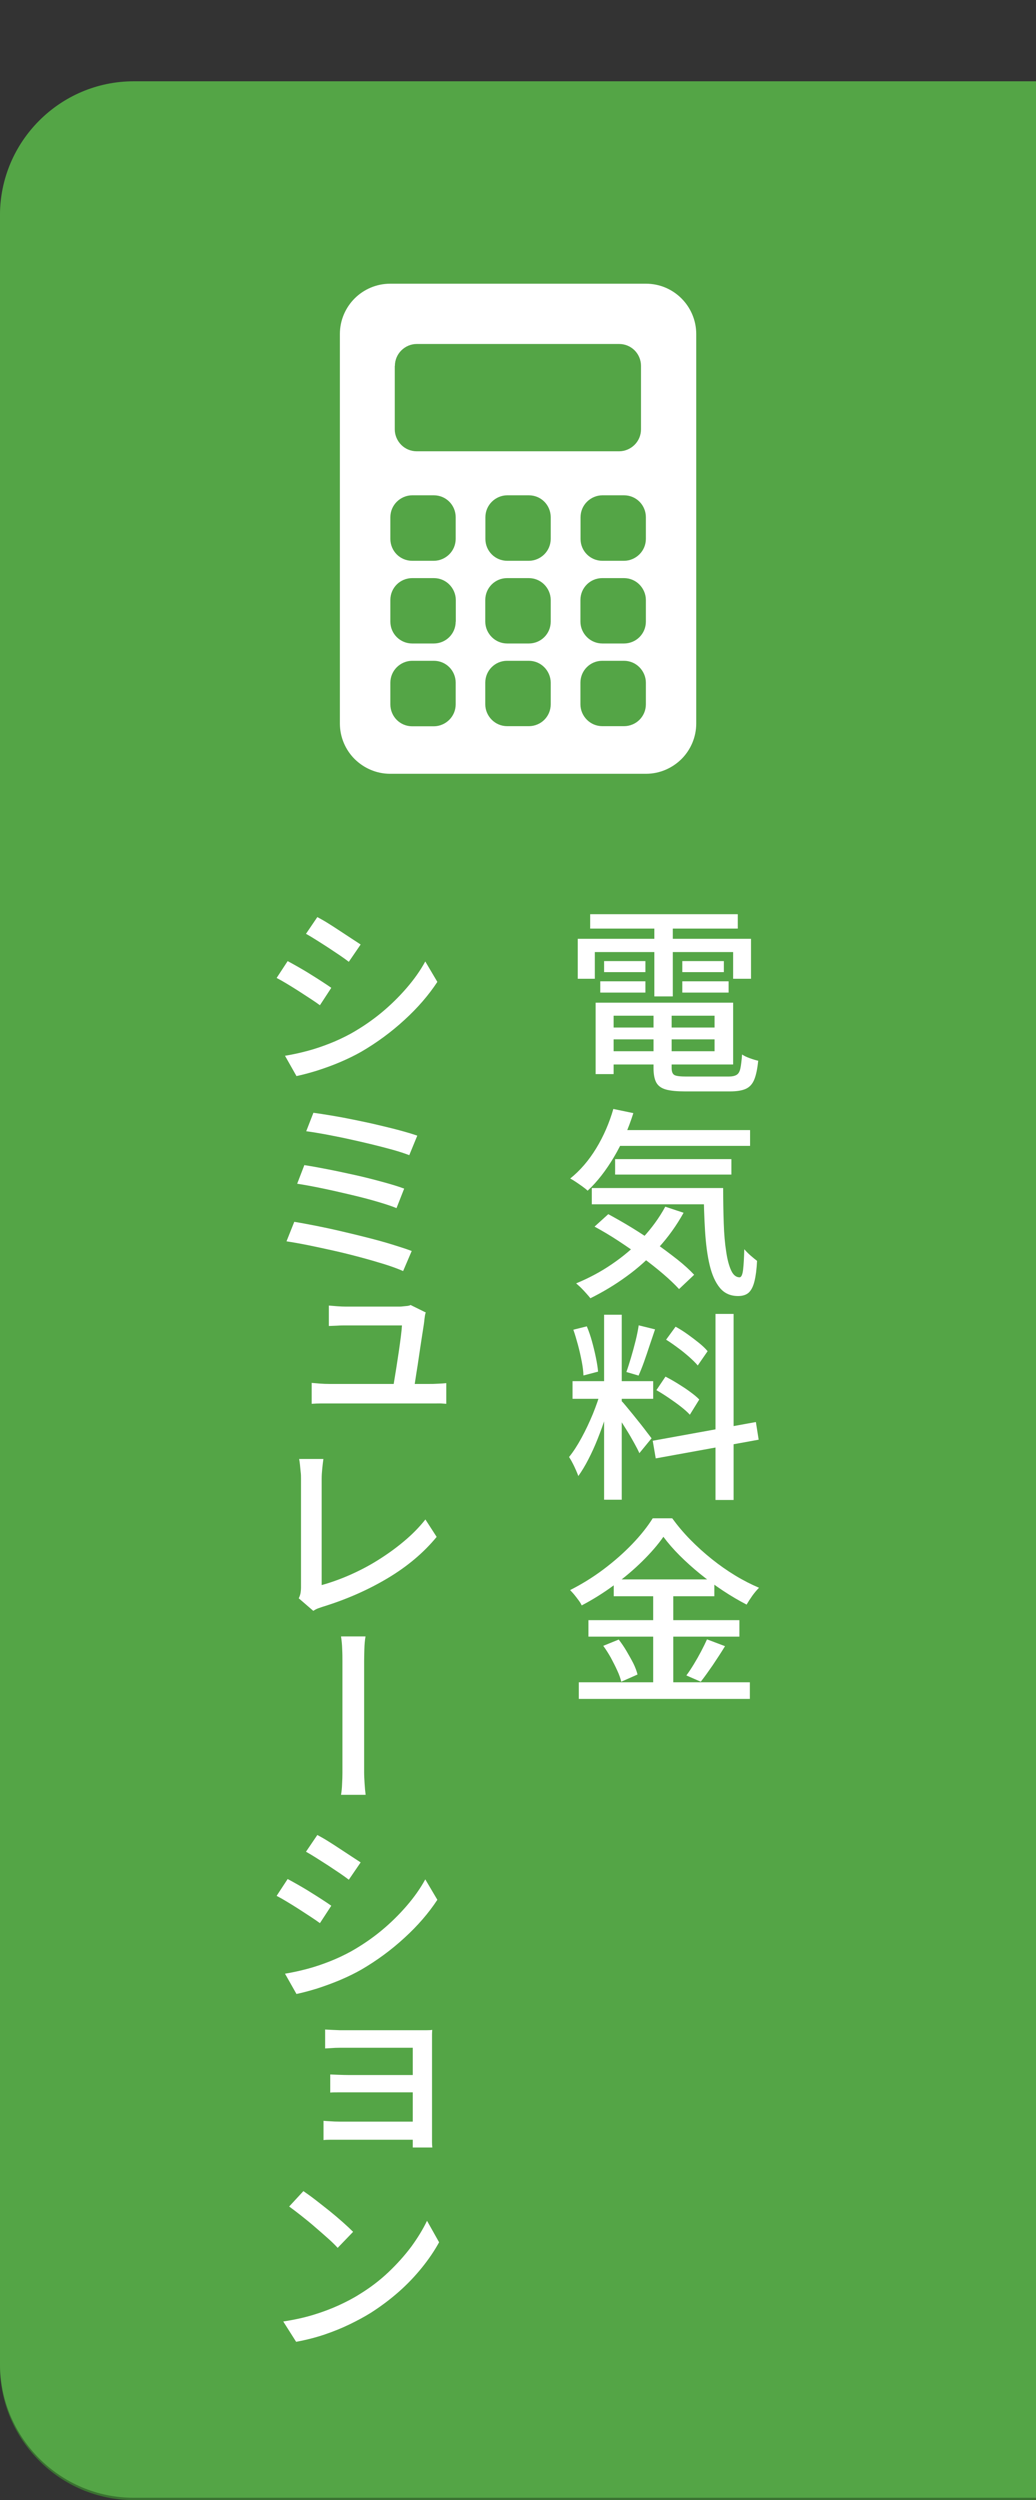
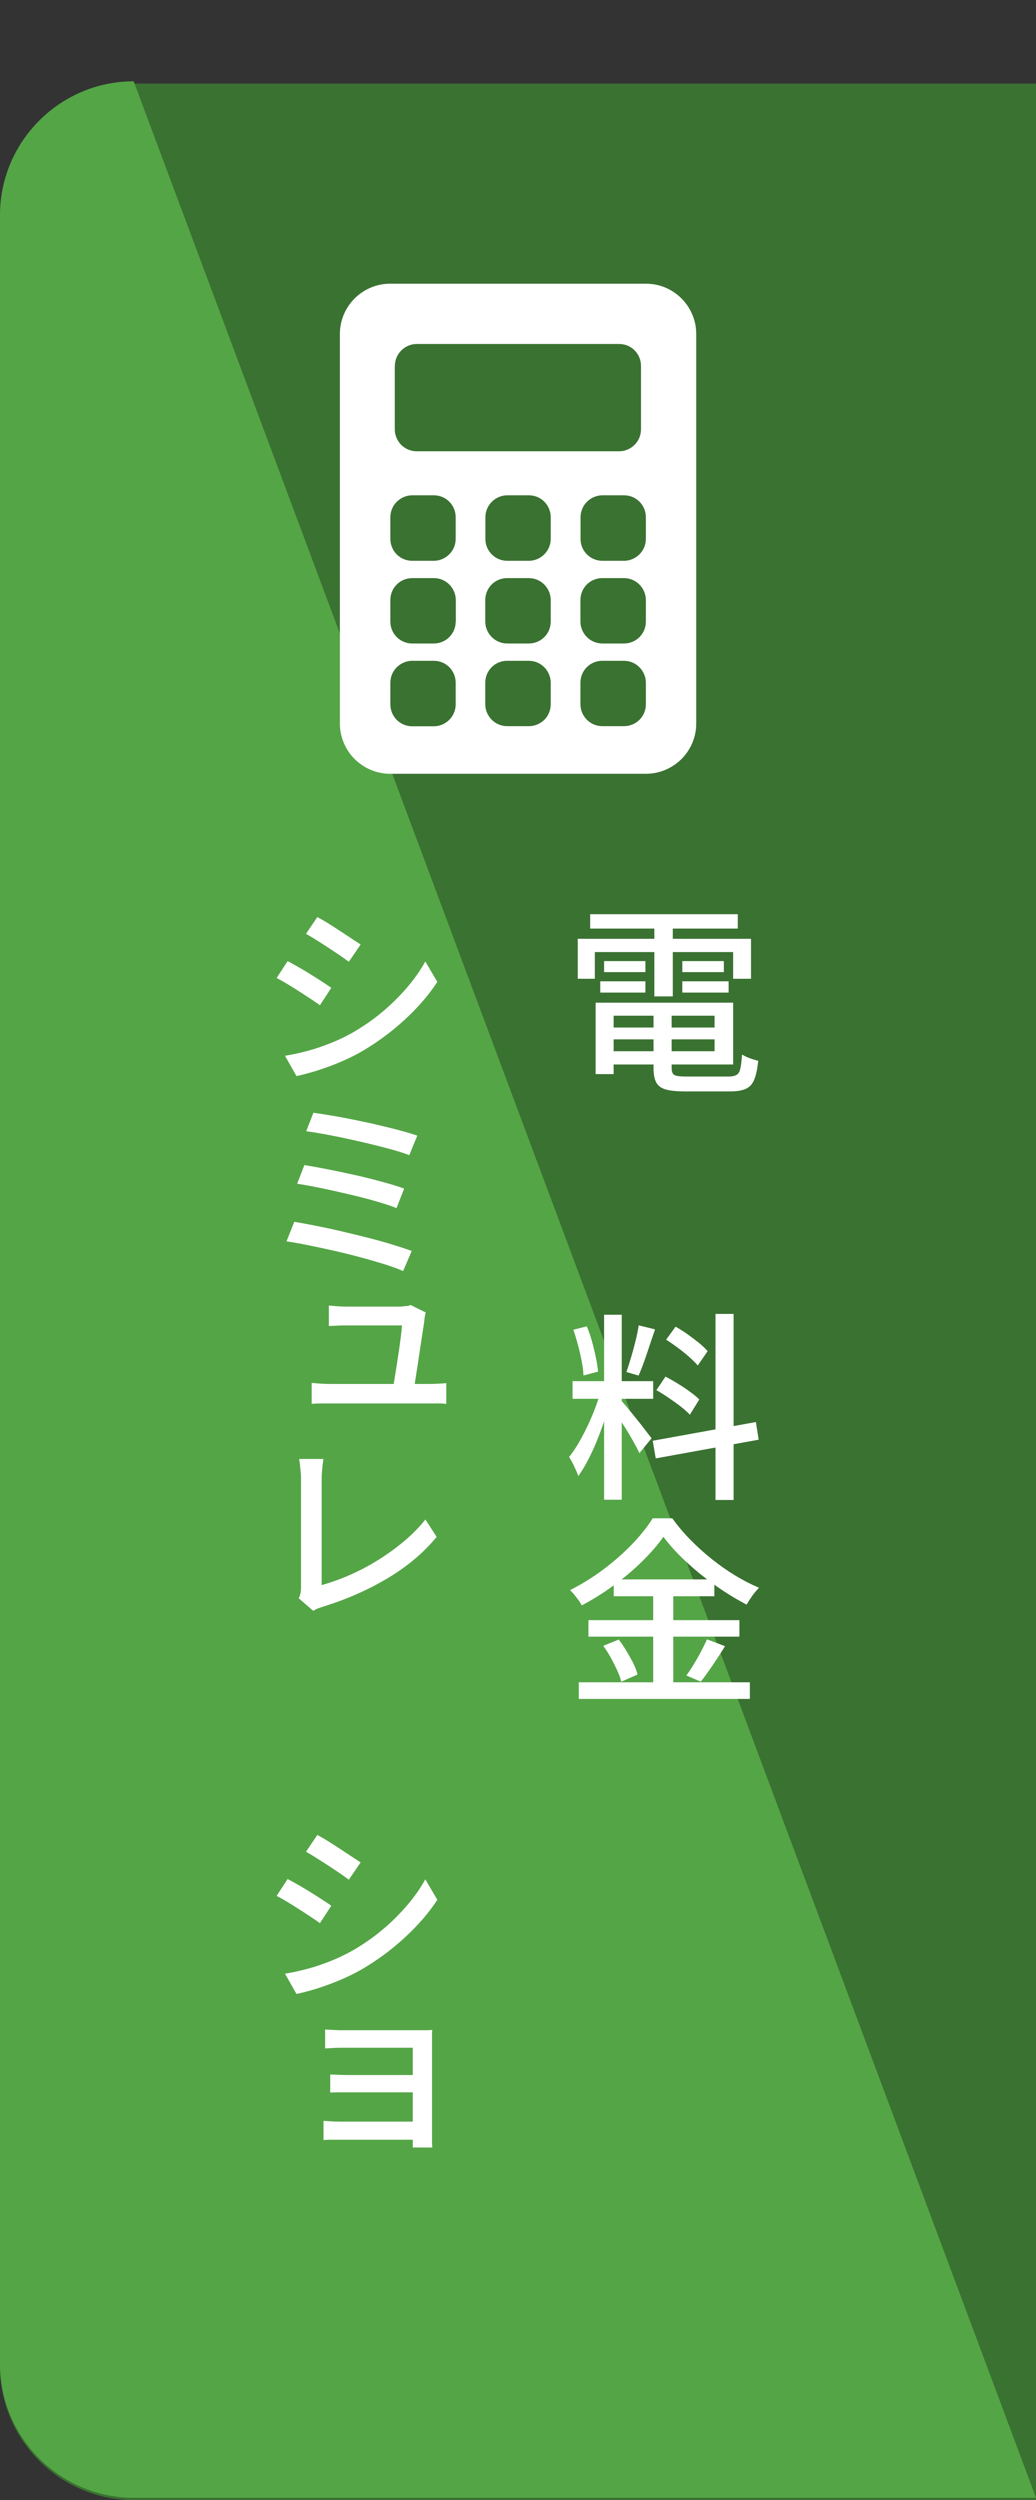
<svg xmlns="http://www.w3.org/2000/svg" id="_レイヤー_2" data-name="レイヤー 2" viewBox="0 0 89.28 215.28">
  <rect x="0" y="0" width="89.28" height="215.28" fill="#333333" stroke="none" />
  <defs>
    <style>
      .cls-1 {
        fill: none;
      }

      .cls-2 {
        fill: #54a546;
      }

      .cls-3 {
        fill: #fff;
      }

      .cls-4 {
        fill: #3a7231;
      }
    </style>
  </defs>
  <g id="_レイヤー_1-2" data-name="レイヤー 1">
    <g>
      <path class="cls-4" d="M89.28,215.28H11.52c-6.34,0-11.52-5.18-11.52-11.52V18.72C0,12.38,5.18,7.2,11.52,7.2h77.76" />
-       <path class="cls-1" d="M89.28,208.08H11.52c-6.34,0-11.52-5.18-11.52-11.52V11.52C0,5.18,5.18,0,11.52,0h77.76" />
-       <path class="cls-2" d="M89.28,215.08H11.52c-6.34,0-11.52-5.18-11.52-11.52V18.52C0,12.18,5.18,7,11.52,7h77.76" />
+       <path class="cls-2" d="M89.28,215.08H11.52c-6.34,0-11.52-5.18-11.52-11.52V18.52C0,12.18,5.18,7,11.52,7" />
      <g>
        <path class="cls-3" d="M49.79,80.84h14.93v3.44h-1.54v-2.3h-11.92v2.3h-1.47v-3.44ZM50.86,78.72h12.72v1.24h-12.72v-1.24ZM51.33,86.34h1.55v6.15h-1.55v-6.15ZM51.73,84.5h3.89v.97h-3.89v-.97ZM52.06,82.76h3.56v.95h-3.56v-.95ZM52.13,88.48h10.13v1.02h-10.13v-1.02ZM52.16,86.34h11.02v5.32h-11.02v-1.14h9.42v-3.06h-9.42v-1.12ZM56.31,86.92h1.57v5.05c0,.31.08.51.24.6.16.09.51.13,1.04.13h3.63c.3,0,.53-.05.68-.14.16-.09.27-.27.33-.54.06-.27.11-.68.15-1.22.17.12.39.22.66.32.27.1.51.17.73.22-.07.69-.18,1.23-.34,1.62-.16.39-.4.65-.73.8-.33.15-.79.22-1.37.22h-3.85c-.7,0-1.25-.05-1.65-.16s-.68-.31-.84-.6c-.16-.29-.24-.71-.24-1.24v-5.05ZM56.39,79.22h1.59v6.58h-1.59v-6.58ZM58.8,82.76h3.58v.95h-3.58v-.95ZM58.8,84.5h3.99v.97h-3.99v-.97Z" />
-         <path class="cls-3" d="M52.85,95.49l1.73.36c-.43,1.36-.98,2.62-1.67,3.78-.69,1.16-1.44,2.13-2.27,2.9-.1-.1-.25-.22-.43-.35-.18-.13-.37-.26-.56-.39-.19-.13-.36-.23-.51-.31.85-.68,1.6-1.55,2.24-2.6.64-1.05,1.13-2.19,1.48-3.4ZM57.34,103.91l1.57.52c-.6,1.08-1.32,2.09-2.16,3.01s-1.76,1.75-2.76,2.47c-1,.73-2.04,1.35-3.11,1.88-.09-.12-.21-.25-.35-.41-.14-.16-.29-.32-.45-.48-.16-.16-.31-.28-.43-.39,1.09-.45,2.13-1,3.09-1.66.97-.66,1.85-1.4,2.63-2.24s1.44-1.74,1.96-2.7ZM51,102.3h10.21v1.4h-10.21v-1.4ZM51.24,105.62l1.18-1.07c.64.35,1.32.73,2.02,1.16.7.43,1.39.88,2.06,1.35.67.47,1.29.94,1.88,1.4.58.46,1.06.9,1.44,1.31l-1.3,1.23c-.37-.4-.83-.84-1.38-1.31-.55-.47-1.16-.95-1.81-1.43-.66-.48-1.34-.95-2.04-1.41-.7-.46-1.38-.86-2.04-1.22ZM52.82,97.31h11.82v1.36h-11.82v-1.36ZM53.01,99.81h10.02v1.33h-10.02v-1.33ZM60.64,102.3h1.68c0,1.09.02,2.11.05,3.03.03.93.1,1.74.21,2.44.1.7.25,1.24.43,1.63.18.39.43.59.73.59.15-.01.25-.24.3-.67.05-.44.08-1.02.1-1.75.16.18.34.37.55.55.21.18.39.33.55.45-.03.71-.11,1.3-.22,1.75s-.27.77-.49.98c-.22.2-.52.3-.92.3-.66,0-1.18-.23-1.57-.7-.39-.47-.68-1.12-.88-1.95-.2-.83-.33-1.82-.4-2.95-.07-1.13-.11-2.36-.12-3.7Z" />
        <path class="cls-3" d="M51.8,119.72l.93.45c-.15.58-.33,1.19-.54,1.83-.21.65-.44,1.28-.69,1.91-.25.63-.52,1.22-.8,1.76-.28.55-.57,1.02-.86,1.43-.06-.16-.13-.34-.22-.54-.09-.2-.18-.4-.29-.6-.1-.2-.2-.36-.29-.5.36-.44.71-.98,1.07-1.64s.68-1.34.98-2.06c.29-.72.53-1.4.7-2.03ZM49.34,118.93h6.95v1.52h-6.95v-1.52ZM49.41,114.5l1.16-.29c.17.4.32.84.45,1.31.13.47.24.93.33,1.37.09.44.16.85.19,1.22l-1.26.33c-.01-.36-.06-.76-.15-1.22s-.19-.92-.32-1.4c-.13-.48-.26-.92-.4-1.32ZM52.06,113.21h1.52v15.93h-1.52v-15.93ZM53.54,120.62c.1.09.24.25.42.47.18.22.38.46.6.73.22.27.43.54.65.81s.4.52.57.74.29.38.37.48l-1.05,1.28c-.1-.23-.25-.52-.45-.88s-.41-.73-.65-1.11c-.24-.38-.46-.74-.68-1.07-.22-.33-.4-.6-.54-.79l.76-.66ZM55.03,114.12l1.42.35c-.15.44-.3.9-.47,1.39-.16.49-.32.96-.48,1.41-.16.45-.32.84-.47,1.18l-1.05-.31c.13-.36.26-.77.4-1.24.14-.47.27-.95.39-1.43s.21-.93.27-1.33ZM56.26,124.06l8.88-1.61.24,1.52-8.87,1.61-.26-1.52ZM56.57,119.7l.78-1.16c.33.17.69.37,1.06.6.37.23.73.46,1.05.7.33.24.6.46.8.67l-.81,1.31c-.2-.22-.46-.45-.78-.7-.32-.25-.67-.5-1.04-.75-.37-.25-.73-.48-1.07-.67ZM57.41,115.35l.81-1.11c.33.18.68.4,1.03.65.35.25.68.5.99.75.31.25.56.49.74.71l-.85,1.23c-.18-.22-.43-.46-.73-.73-.3-.26-.62-.53-.98-.79-.35-.26-.69-.5-1.03-.71ZM61.66,113.14h1.56v16.02h-1.56v-16.02Z" />
        <path class="cls-3" d="M57.17,132.33c-.47.68-1.08,1.38-1.81,2.1-.73.72-1.54,1.41-2.44,2.06-.89.66-1.82,1.24-2.79,1.75-.06-.13-.14-.27-.26-.43-.12-.16-.24-.32-.37-.48-.13-.16-.26-.29-.37-.41.99-.5,1.95-1.09,2.87-1.78.92-.69,1.75-1.42,2.49-2.19.74-.77,1.32-1.51,1.76-2.21h1.68c.46.63.98,1.25,1.56,1.84.58.59,1.2,1.15,1.85,1.67.65.52,1.32.99,2.01,1.41.69.42,1.38.77,2.06,1.06-.2.2-.39.43-.58.69-.19.27-.35.52-.49.76-.67-.35-1.34-.74-2.02-1.19-.68-.45-1.34-.93-1.98-1.45-.64-.52-1.23-1.05-1.77-1.59-.54-.54-1.01-1.08-1.4-1.61ZM49.88,144.86h14.74v1.43h-14.74v-1.43ZM50.71,139.51h13.01v1.42h-13.01v-1.42ZM51.99,141.72l1.33-.54c.23.3.46.63.67.99s.41.71.59,1.06c.17.35.29.67.36.96l-1.4.62c-.07-.29-.18-.61-.35-.97-.16-.36-.35-.72-.55-1.1-.21-.37-.43-.72-.66-1.03ZM52.89,136h8.67v1.45h-8.67v-1.45ZM56.29,136.57h1.73v9.02h-1.73v-9.02ZM60.92,141.16l1.56.59c-.33.54-.69,1.09-1.06,1.64-.38.55-.72,1.03-1.03,1.42l-1.24-.54c.21-.28.42-.6.64-.96s.43-.73.63-1.11c.2-.38.37-.73.51-1.04Z" />
        <path class="cls-3" d="M24.79,82.76c.26.14.57.31.92.51.35.2.71.41,1.07.64.36.22.7.44,1.01.64.31.2.56.37.76.51l-.98,1.5c-.22-.16-.49-.35-.8-.55-.32-.21-.65-.42-1-.65-.35-.22-.69-.44-1.03-.64-.33-.2-.63-.37-.9-.51l.95-1.45ZM24.57,90.91c.62-.1,1.26-.24,1.9-.41.65-.17,1.29-.39,1.93-.64.64-.25,1.25-.54,1.84-.86.94-.53,1.82-1.13,2.62-1.79.8-.66,1.52-1.37,2.17-2.12.65-.75,1.19-1.51,1.62-2.3l1.04,1.76c-.75,1.14-1.69,2.23-2.83,3.27-1.13,1.04-2.38,1.96-3.72,2.74-.56.32-1.18.62-1.86.91s-1.34.52-1.99.73c-.65.2-1.23.35-1.74.46l-.99-1.75ZM27.35,78.97c.26.14.57.31.92.53.34.21.69.44,1.04.67.35.23.68.45.99.65.31.2.57.37.78.51l-1.02,1.49c-.21-.16-.47-.35-.78-.56-.31-.21-.64-.43-.99-.66s-.69-.44-1.02-.65c-.33-.21-.63-.39-.9-.54l.97-1.43Z" />
        <path class="cls-3" d="M25.36,105.21c.56.09,1.2.21,1.91.35.71.14,1.45.3,2.21.48.77.18,1.52.36,2.26.55.74.19,1.44.38,2.08.58.65.2,1.2.38,1.66.55l-.74,1.73c-.45-.2-1-.4-1.64-.6-.65-.2-1.34-.4-2.09-.6-.75-.2-1.51-.39-2.27-.56-.77-.17-1.5-.33-2.19-.47-.7-.14-1.32-.25-1.86-.33l.67-1.68ZM26.25,100.33c.58.09,1.25.21,2.01.36.77.15,1.55.32,2.37.5.81.18,1.59.38,2.32.58.74.2,1.37.39,1.88.58l-.66,1.68c-.48-.2-1.09-.39-1.81-.6s-1.48-.4-2.29-.59c-.81-.19-1.6-.37-2.38-.53-.78-.16-1.47-.29-2.08-.38l.62-1.61ZM27.01,95.82c.44.06.96.14,1.56.24.61.1,1.25.22,1.93.36.68.14,1.36.28,2.03.44.67.16,1.31.31,1.9.47.59.16,1.1.31,1.53.46l-.69,1.68c-.39-.15-.88-.31-1.45-.47-.58-.16-1.2-.32-1.86-.48-.66-.16-1.33-.31-2.01-.46s-1.33-.27-1.94-.39c-.61-.11-1.15-.2-1.62-.26l.62-1.59Z" />
        <path class="cls-3" d="M26.87,119.08c.21.02.44.04.71.06.26.02.54.03.81.03h8.61c.2,0,.44,0,.73-.02.29-.01.54-.03.73-.05v1.78c-.1-.01-.24-.02-.42-.03s-.36,0-.54,0h-9.12c-.28,0-.53,0-.76,0s-.48.01-.76.03v-1.8ZM36.7,113c-.04.08-.06.18-.08.29-.02.12-.03.21-.04.29-.02.24-.07.58-.14,1.01s-.14.91-.22,1.43-.15,1.03-.23,1.55c-.08.51-.16.98-.22,1.41-.07.43-.12.76-.16,1h-1.83c.05-.21.1-.5.16-.88.06-.38.13-.81.21-1.29.07-.48.15-.96.22-1.44.07-.48.13-.92.18-1.32s.08-.71.09-.92h-4.79c-.26,0-.53,0-.79.02-.26.01-.5.02-.72.03v-1.76c.21.02.45.04.73.06.28.02.53.03.75.03h4.54c.1,0,.22,0,.36-.02.14-.01.27-.03.4-.04.13-.02.21-.04.26-.08l1.3.64Z" />
        <path class="cls-3" d="M25.74,137.64c.08-.16.13-.31.16-.46.02-.14.04-.3.04-.48v-9.38c0-.17,0-.37-.03-.58-.02-.21-.04-.42-.06-.62-.02-.2-.05-.37-.07-.49h2.09c-.04.27-.07.54-.1.84-.03.29-.05.58-.05.86v9.16c.76-.21,1.55-.49,2.38-.85.82-.36,1.64-.78,2.44-1.28s1.56-1.04,2.26-1.63c.71-.59,1.33-1.22,1.86-1.89l.97,1.5c-1.12,1.36-2.52,2.54-4.21,3.55-1.69,1.01-3.55,1.83-5.59,2.46-.1.03-.23.08-.38.13s-.3.13-.45.23l-1.24-1.07Z" />
-         <path class="cls-3" d="M29.51,151.9v-3.5c0-.55,0-1.1,0-1.65,0-.55,0-1.08,0-1.58v-2.13c0-.28,0-.62-.02-1.02-.01-.4-.05-.77-.1-1.11h2.11c-.06.33-.09.7-.1,1.11-.01.4-.02.74-.02,1v3.72c0,.56,0,1.11,0,1.66s0,1.06,0,1.54v1.96c0,.17,0,.41,0,.71s.02.62.04.97c.02.35.05.67.09.97h-2.12c.05-.3.08-.61.09-.94.02-.33.03-.64.03-.94v-.76Z" />
        <path class="cls-3" d="M24.79,161.8c.26.14.57.31.92.51.35.2.71.41,1.07.64.36.22.7.44,1.01.64.31.2.56.37.76.51l-.98,1.5c-.22-.16-.49-.35-.8-.55-.32-.21-.65-.42-1-.65-.35-.22-.69-.44-1.03-.64-.33-.2-.63-.37-.9-.51l.95-1.45ZM24.57,169.95c.62-.1,1.26-.24,1.9-.41.65-.17,1.29-.39,1.93-.64.64-.25,1.25-.54,1.84-.86.94-.53,1.82-1.13,2.62-1.79.8-.66,1.52-1.37,2.17-2.12.65-.75,1.19-1.51,1.62-2.3l1.04,1.76c-.75,1.14-1.69,2.23-2.83,3.27-1.13,1.04-2.38,1.96-3.72,2.74-.56.32-1.18.62-1.86.91-.67.28-1.34.52-1.99.73-.65.2-1.23.35-1.74.46l-.99-1.75ZM27.35,158.01c.26.14.57.31.92.53.34.21.69.44,1.04.67.35.23.68.45.99.65.31.2.57.37.78.51l-1.02,1.49c-.21-.16-.47-.35-.78-.56-.31-.21-.64-.43-.99-.66-.35-.22-.69-.44-1.02-.65s-.63-.39-.9-.54l.97-1.43Z" />
        <path class="cls-3" d="M27.87,182.62c.13.01.32.03.58.04.26.02.53.03.82.03h7.17v1.56h-7.17c-.25,0-.52,0-.79,0s-.48.01-.6.03v-1.66ZM28.04,174.76c.13.01.3.02.54.03.23.01.47.02.71.03.24,0,.45,0,.62,0h6.22c.2,0,.4,0,.62,0,.22,0,.39-.01.5-.03-.01.1-.02.24-.02.42v8.77c0,.14,0,.3,0,.48,0,.18.01.33.03.46h-1.69c0-.11,0-.27,0-.47,0-.2,0-.38,0-.55v-7.57h-5.68c-.17,0-.38,0-.63,0-.25,0-.49.01-.72.03-.23.01-.4.02-.52.03v-1.64ZM28.46,178.63c.2.01.45.02.76.03.31.01.61.02.9.02h6.32v1.49h-7.24c-.32,0-.57,0-.74.02v-1.56Z" />
-         <path class="cls-3" d="M24.41,199.9c.93-.14,1.8-.33,2.59-.57.79-.24,1.53-.52,2.19-.82.67-.31,1.27-.62,1.8-.96.9-.55,1.73-1.18,2.48-1.89.75-.71,1.41-1.45,1.98-2.21.56-.77,1.01-1.51,1.35-2.22l1.04,1.85c-.39.71-.88,1.44-1.47,2.17-.59.73-1.25,1.43-2,2.09s-1.55,1.26-2.41,1.81c-.56.35-1.18.68-1.84,1-.66.32-1.38.61-2.14.87-.77.26-1.59.47-2.46.63l-1.11-1.75ZM26.14,188.67c.29.2.63.44,1.02.74s.79.62,1.21.95c.41.33.8.66,1.16.98.36.32.66.6.9.84l-1.33,1.38c-.21-.23-.48-.5-.83-.81-.35-.31-.72-.64-1.12-.98-.4-.35-.8-.67-1.19-.98-.39-.31-.74-.57-1.04-.79l1.23-1.33Z" />
      </g>
      <path class="cls-3" d="M58.73,25.7c-.79-.79-1.87-1.27-3.06-1.27h-22.05c-1.19,0-2.28.49-3.06,1.27-.78.78-1.27,1.87-1.27,3.06v33.54c0,1.19.49,2.28,1.27,3.06.79.78,1.87,1.27,3.06,1.27h22.05c1.19,0,2.27-.49,3.06-1.27.78-.78,1.27-1.87,1.27-3.06V28.76c0-1.19-.49-2.28-1.27-3.06ZM34.03,31.51c0-.52.21-.99.55-1.33.34-.34.81-.56,1.33-.56h17.45c.52,0,.99.21,1.33.55.34.34.55.82.55,1.33v5.47c0,.52-.21.99-.55,1.33-.34.34-.82.56-1.33.56h-17.45c-.52,0-.99-.21-1.33-.55s-.56-.82-.56-1.33v-5.47ZM39.27,60.65c0,.52-.21.99-.55,1.33-.34.34-.82.56-1.33.56h-1.87c-.52,0-.99-.21-1.33-.55-.34-.34-.55-.82-.55-1.33v-1.87c0-.52.21-.99.55-1.33.34-.34.82-.56,1.33-.56h1.87c.52,0,.99.21,1.33.55.34.34.55.82.55,1.33v1.87ZM39.27,53.53c0,.52-.21.99-.55,1.33-.34.34-.82.55-1.33.55h-1.87c-.52,0-.99-.21-1.33-.55-.34-.34-.55-.81-.55-1.33v-1.87c0-.52.21-.99.55-1.33.34-.34.82-.55,1.33-.55h1.87c.52,0,.99.21,1.33.55.34.34.56.82.56,1.33v1.87ZM39.27,46.4c0,.52-.21.99-.55,1.33-.34.34-.82.56-1.33.56h-1.87c-.52,0-.99-.21-1.33-.55-.34-.34-.55-.82-.55-1.33v-1.87c0-.52.21-.99.55-1.33.34-.34.82-.56,1.33-.56h1.87c.52,0,.99.21,1.33.55.34.34.55.82.55,1.33v1.87ZM47.46,60.65c0,.52-.21.99-.55,1.33-.34.34-.82.55-1.33.55h-1.87c-.52,0-.99-.21-1.33-.55-.34-.34-.56-.81-.56-1.33v-1.87c0-.52.21-.99.55-1.33.34-.34.81-.55,1.33-.55h1.87c.52,0,.99.21,1.33.55.34.34.56.82.56,1.33v1.87ZM47.46,53.53c0,.52-.21.99-.55,1.33-.34.34-.82.55-1.33.55h-1.87c-.52,0-.99-.21-1.33-.55s-.56-.81-.56-1.33v-1.87c0-.52.21-.99.55-1.33.34-.34.81-.55,1.33-.55h1.87c.52,0,.99.21,1.33.55.34.34.56.82.56,1.33v1.87ZM47.46,46.4c0,.52-.21.99-.55,1.33-.34.34-.82.56-1.33.56h-1.87c-.52,0-.99-.21-1.33-.55-.34-.34-.55-.81-.55-1.33v-1.87c0-.52.21-.99.55-1.33.34-.34.82-.56,1.33-.56h1.87c.52,0,.99.21,1.33.55.34.34.55.82.55,1.33v1.87ZM55.66,60.65c0,.52-.21.99-.55,1.33-.34.34-.82.55-1.33.55h-1.87c-.52,0-.99-.21-1.33-.55-.34-.34-.56-.81-.56-1.33v-1.87c0-.52.21-.99.55-1.33.34-.34.81-.55,1.33-.55h1.87c.52,0,.99.21,1.33.55s.56.82.56,1.33v1.87ZM55.66,53.53c0,.52-.21.99-.55,1.33-.34.34-.82.55-1.33.55h-1.87c-.52,0-.99-.21-1.33-.55s-.56-.81-.56-1.33v-1.87c0-.52.21-.99.55-1.33.34-.34.81-.55,1.33-.55h1.87c.52,0,.99.21,1.33.55s.56.82.56,1.33v1.87ZM55.66,46.4c0,.52-.21.99-.55,1.33-.34.34-.82.56-1.33.56h-1.87c-.52,0-.99-.21-1.33-.55-.34-.34-.55-.81-.55-1.33v-1.87c0-.52.21-.99.55-1.33.34-.34.82-.56,1.33-.56h1.87c.52,0,.99.21,1.33.55.34.34.55.82.55,1.33v1.87Z" />
    </g>
  </g>
</svg>